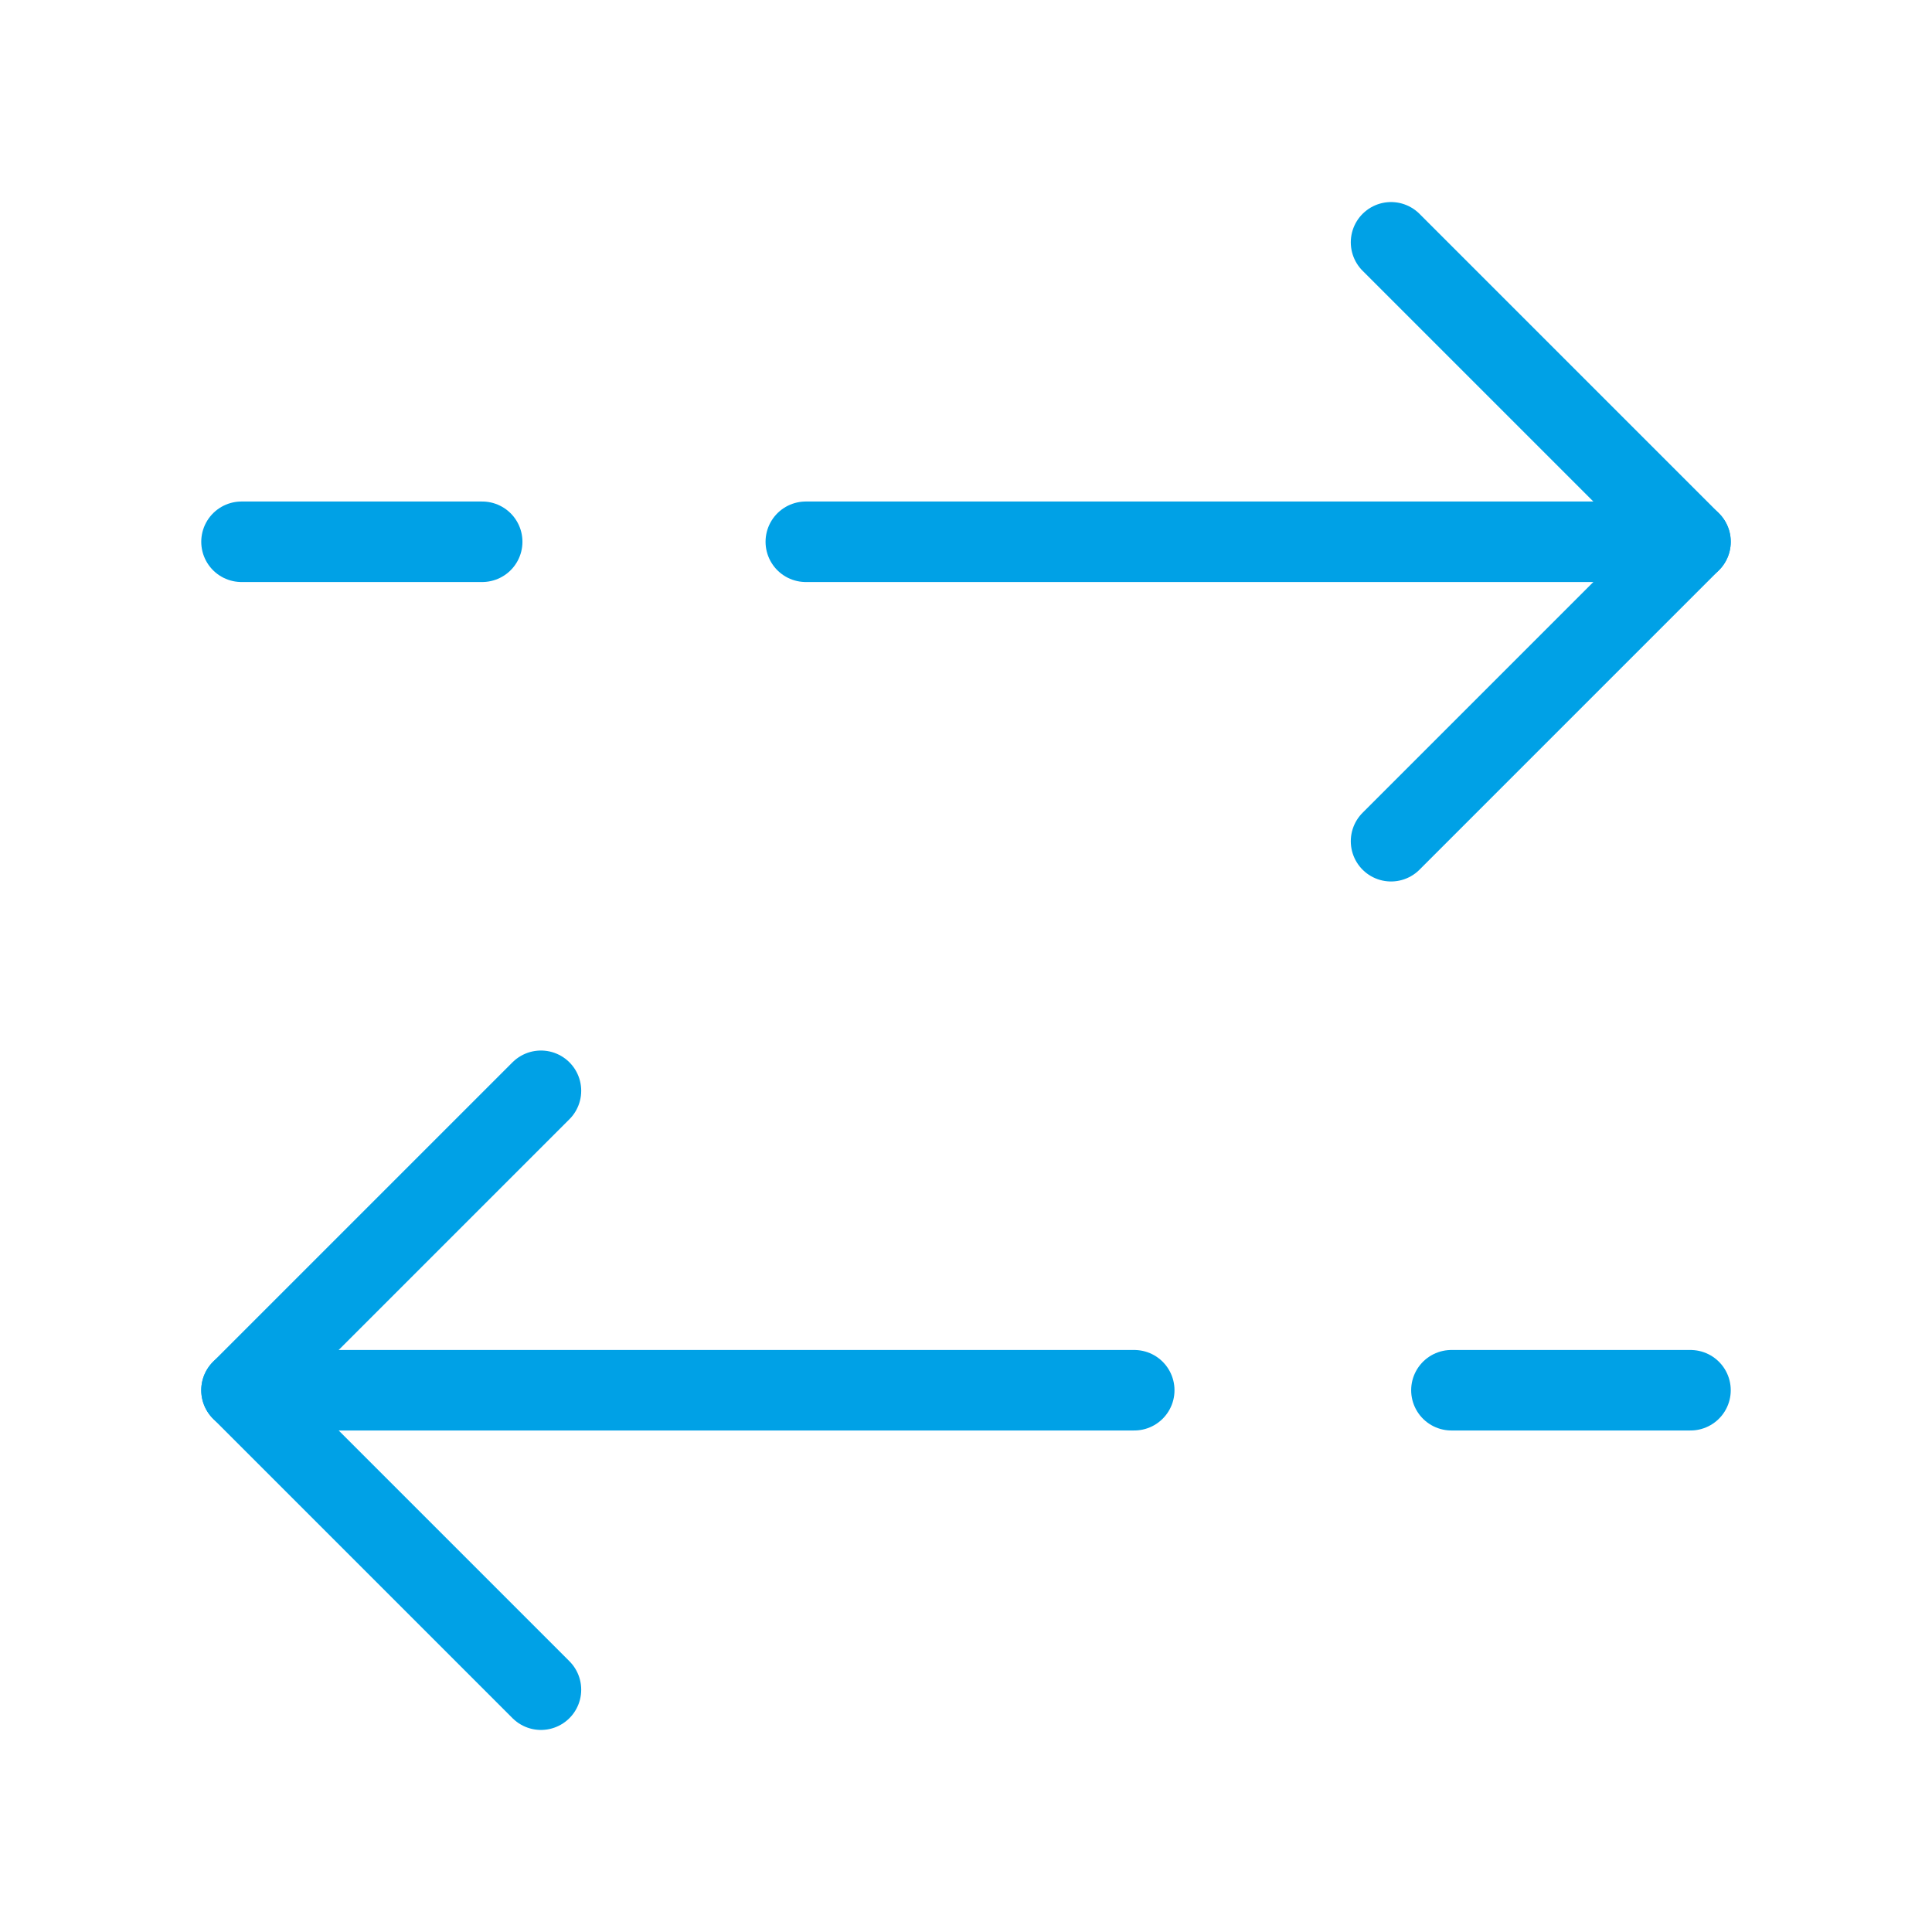
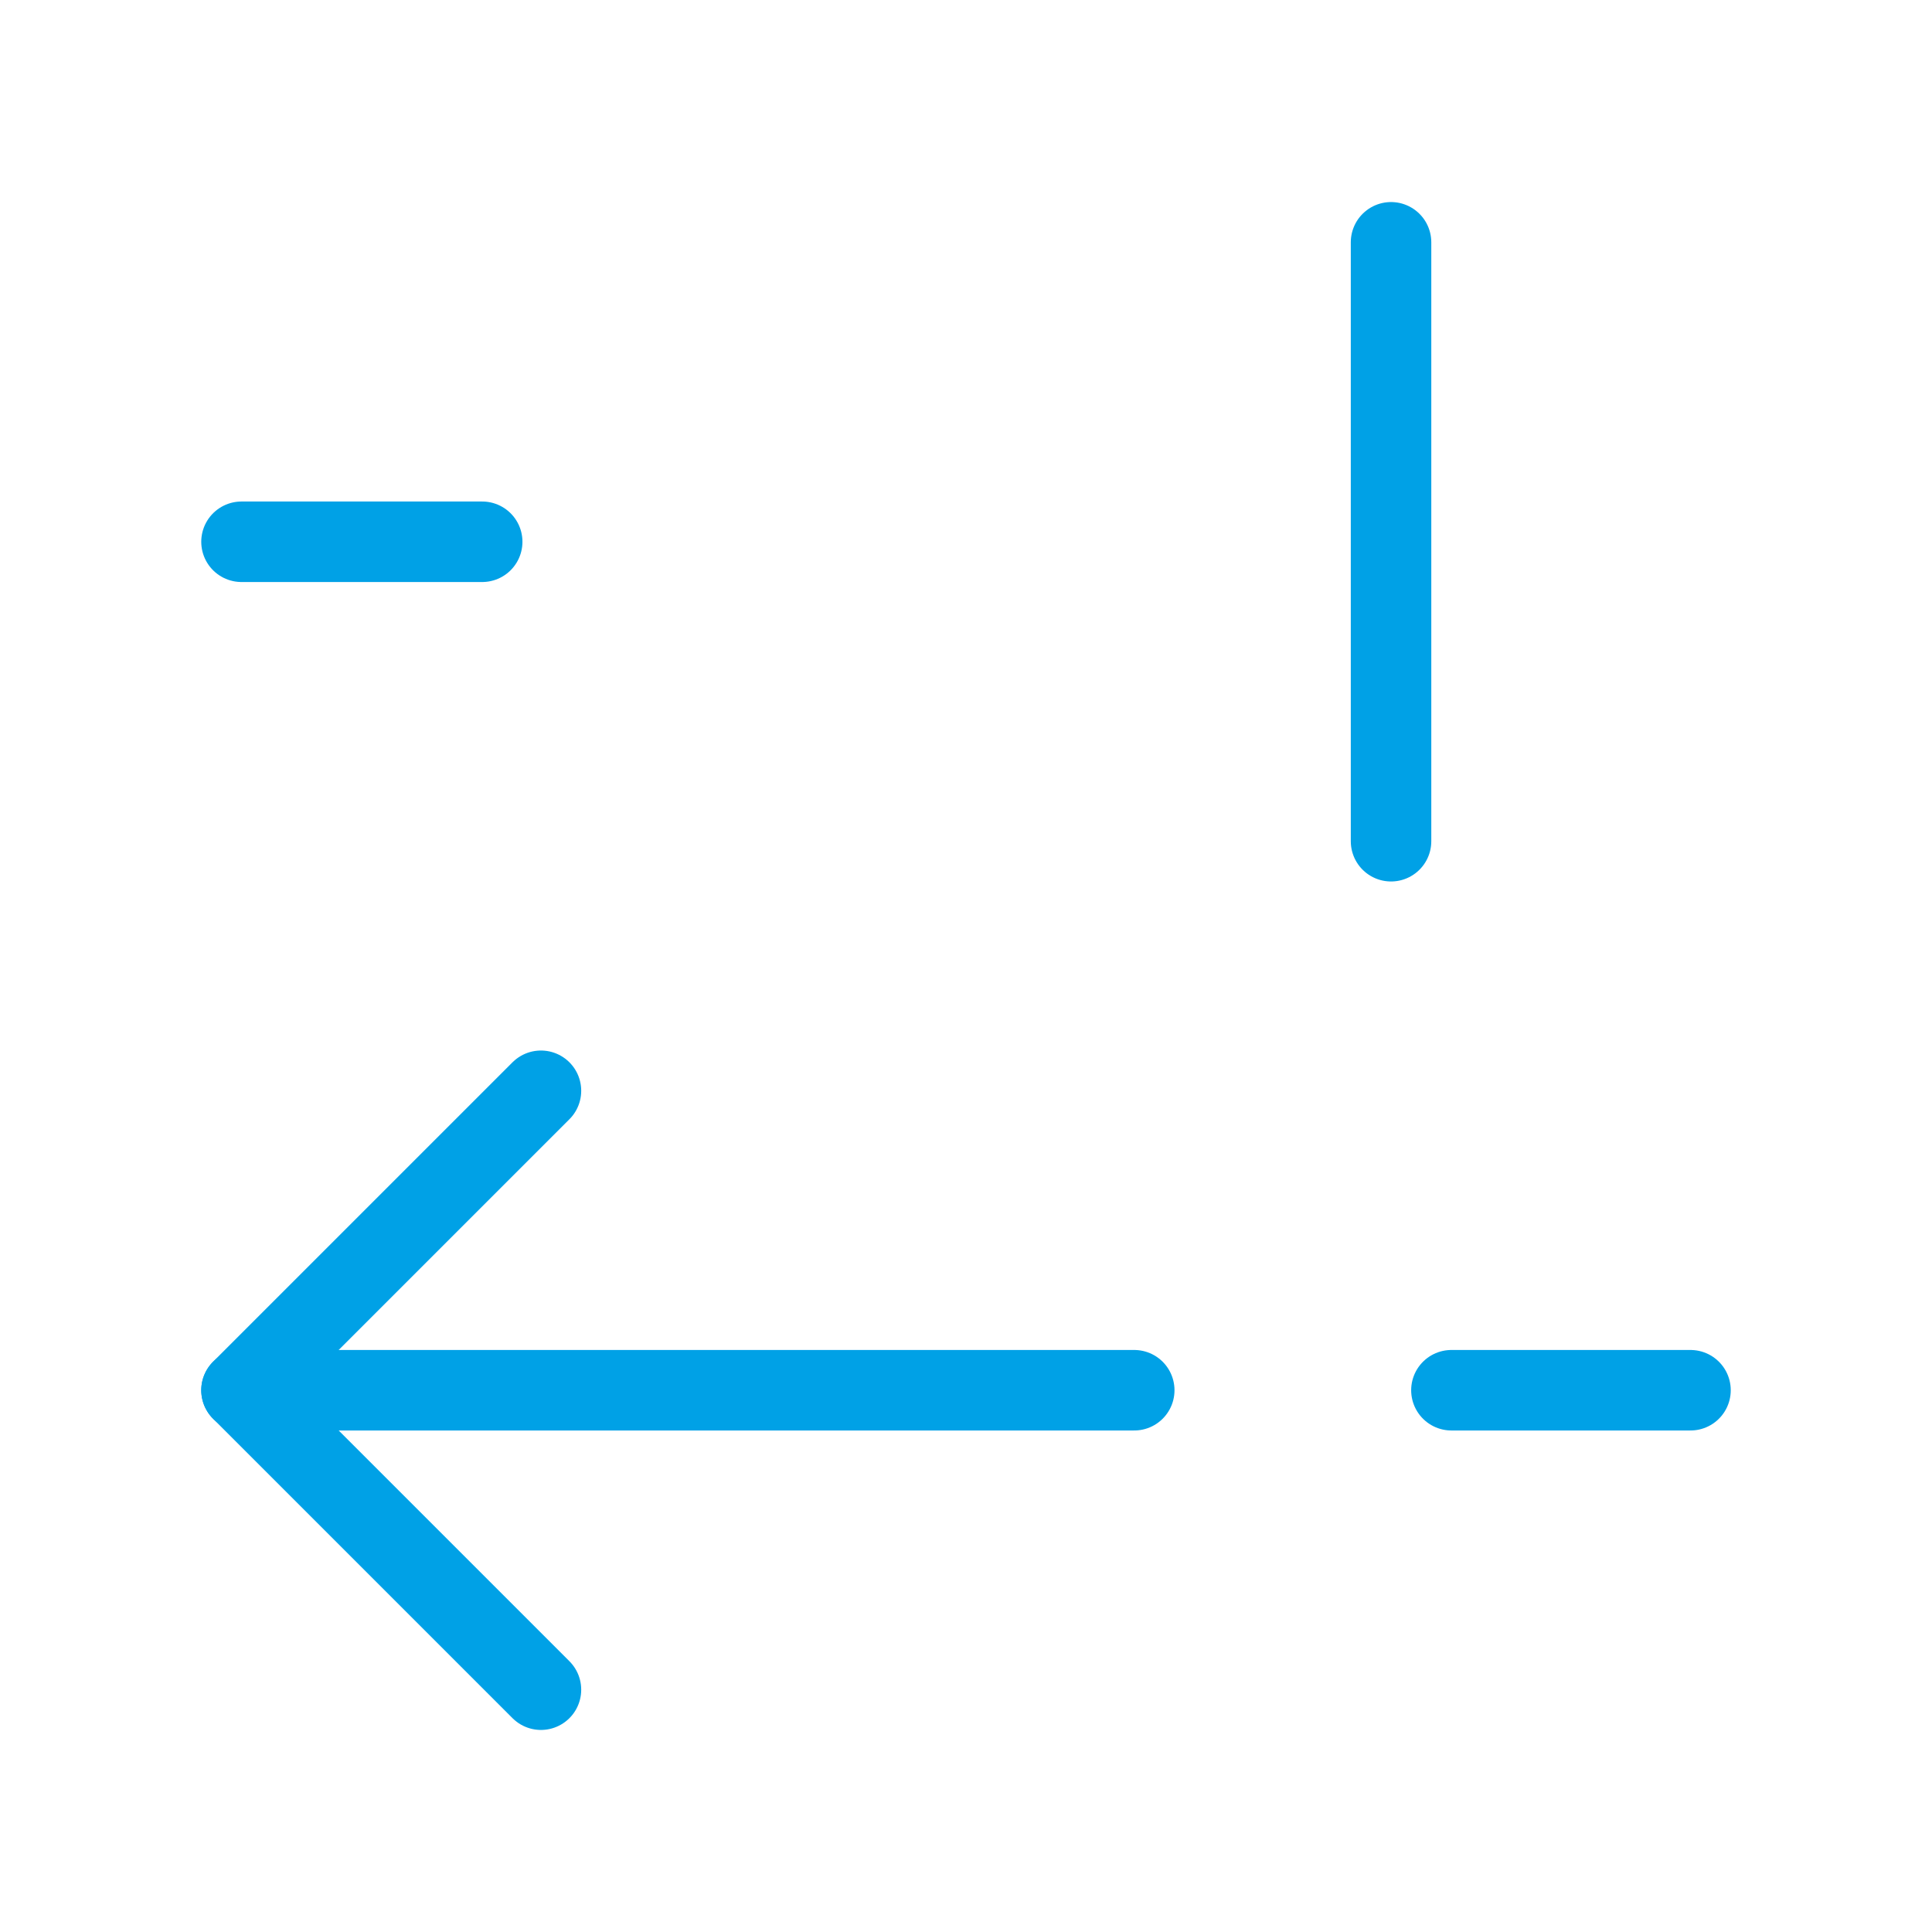
<svg xmlns="http://www.w3.org/2000/svg" width="24" height="24" viewBox="0 0 24 24" fill="none">
-   <path d="M17.28 10.45L21 6.73L17.28 3.01" stroke="#00a1e6" stroke-width="1" stroke-linecap="round" stroke-linejoin="round" />
-   <path d="M10.01 6.73H21" stroke="#00a1e6" stroke-width="1" stroke-linecap="round" stroke-linejoin="round" />
+   <path d="M17.28 10.45L17.28 3.01" stroke="#00a1e6" stroke-width="1" stroke-linecap="round" stroke-linejoin="round" />
  <path d="M3 6.73H5.99" stroke="#00a1e6" stroke-width="1" stroke-linecap="round" stroke-linejoin="round" />
  <path d="M6.72 13.55L3 17.27L6.72 20.99" stroke="#00a1e6" stroke-width="1" stroke-linecap="round" stroke-linejoin="round" />
  <path d="M3 17.27H14.09" stroke="#00a1e6" stroke-width="1" stroke-linecap="round" stroke-linejoin="round" />
  <path d="M21 17.27H18.03" stroke="#00a1e6" stroke-width="1" stroke-linecap="round" stroke-linejoin="round" />
</svg>